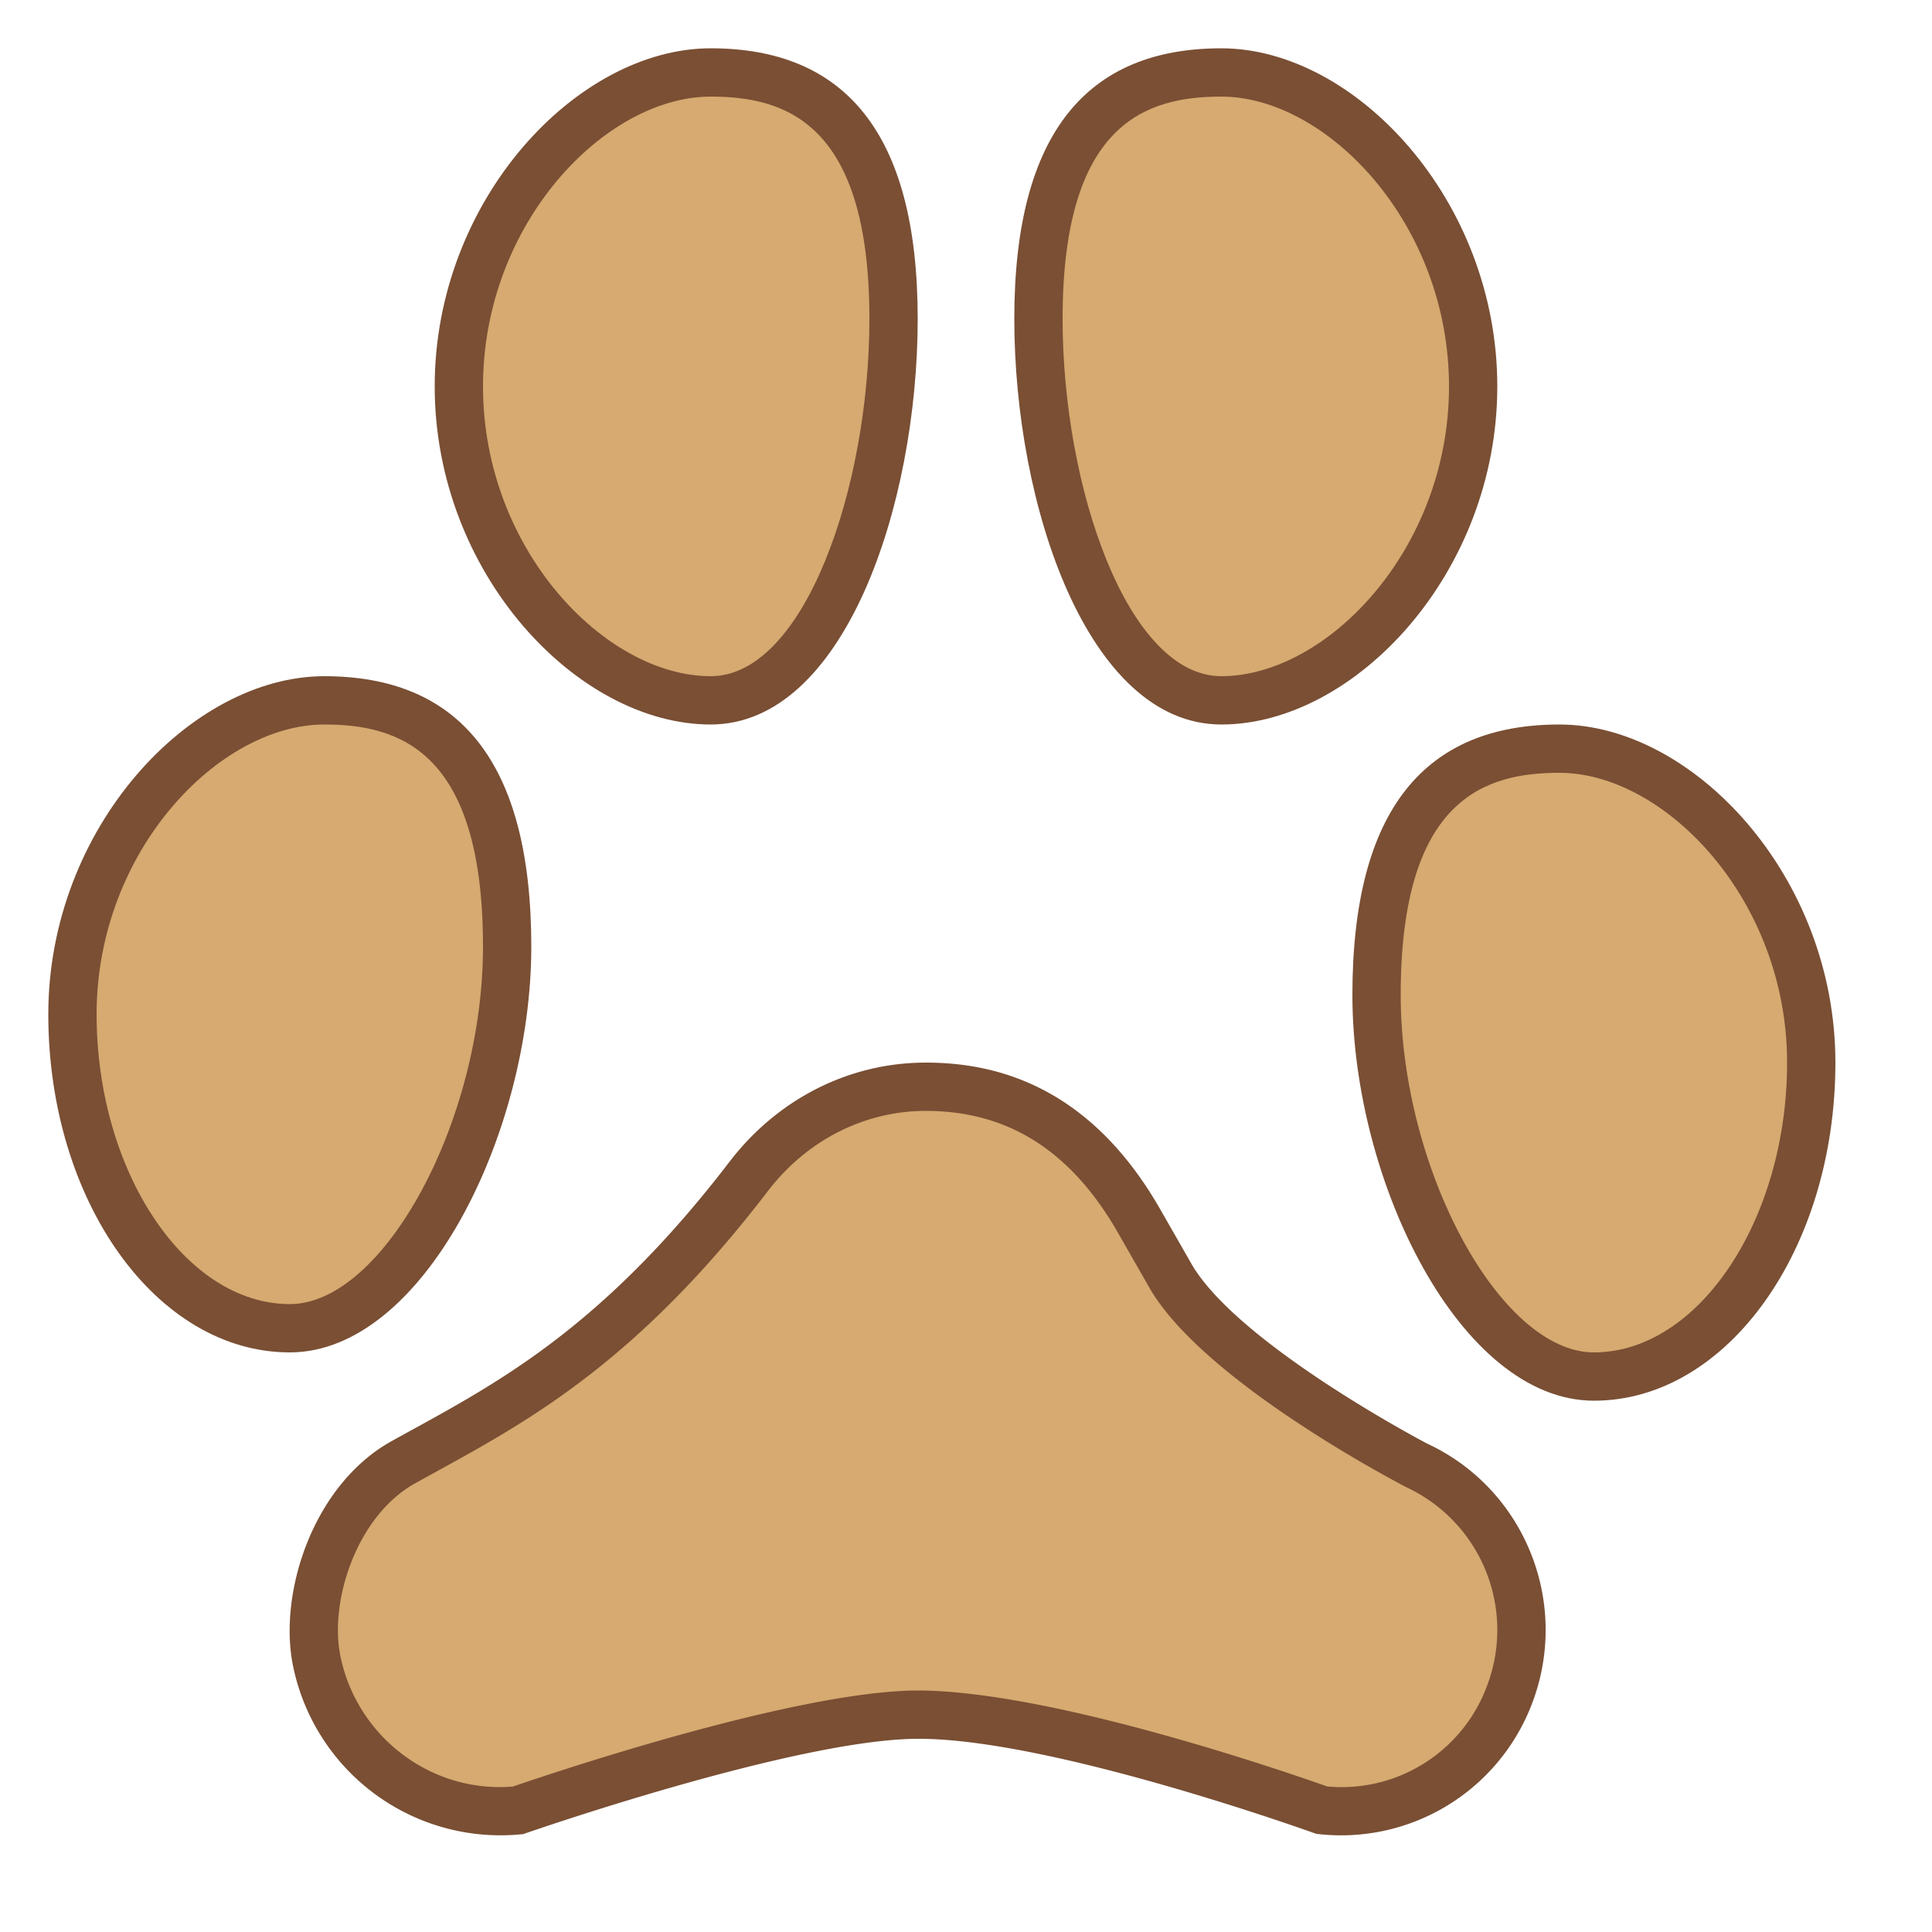
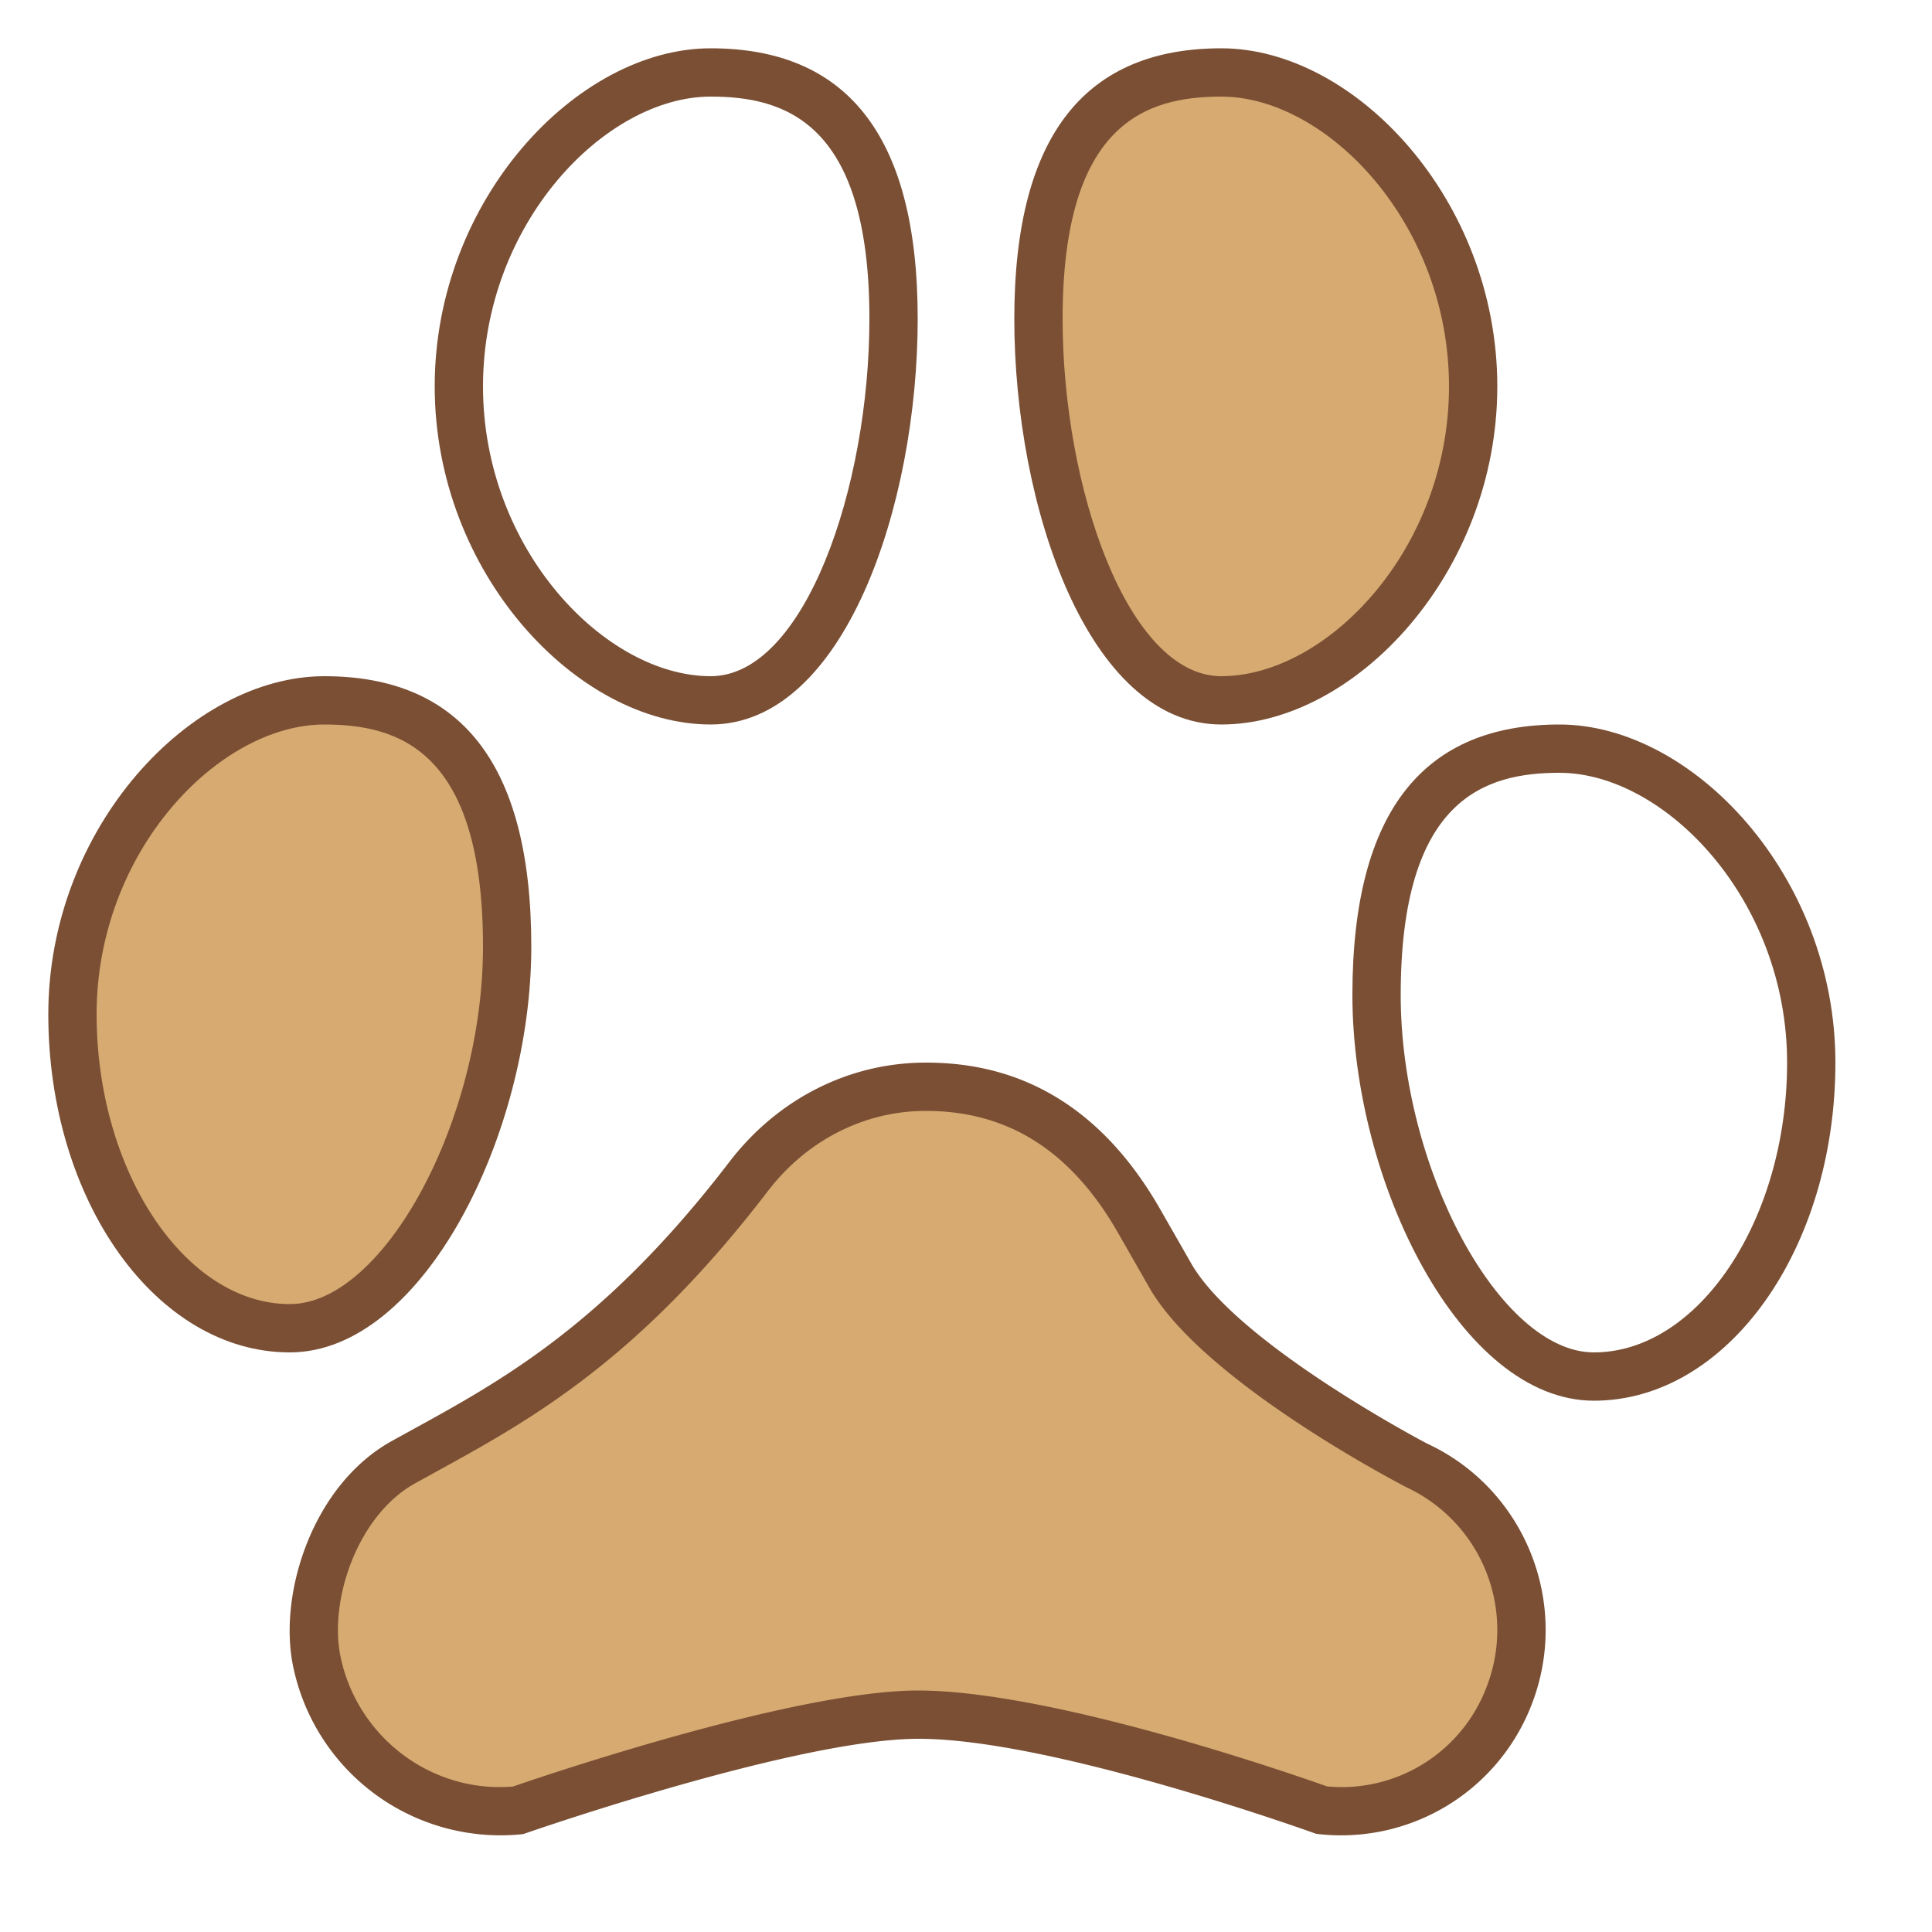
<svg xmlns="http://www.w3.org/2000/svg" viewBox="0 0 40 40">
-   <path d="M14.714 14.5C12.303 14.5 9.5 11.661 9.5 8s2.803-6.5 5.214-6.5c1.625 0 3.786.529 3.786 5.1 0 3.815-1.521 7.9-3.786 7.9z" fill="#d6aa70" />
  <path d="M14.714 2C16.244 2 18 2.523 18 6.6c0 3.5-1.349 7.4-3.286 7.4C12.534 14 10 11.379 10 8s2.534-6 4.714-6m0-1C11.953 1 9 4.134 9 8s2.953 7 5.714 7C17.476 15 19 10.466 19 6.6 19 2.734 17.476 1 14.714 1z" fill="#7a4f34" />
  <path d="M25.286 14.5c-2.265 0-3.786-4.085-3.786-7.9 0-4.571 2.161-5.1 3.786-5.1C27.697 1.5 30.5 4.339 30.5 8s-2.803 6.5-5.214 6.5z" fill="#d6aa70" />
  <path d="M25.286 2C27.466 2 30 4.621 30 8s-2.534 6-4.714 6C23.349 14 22 10.1 22 6.6 22 2.523 23.756 2 25.286 2m0-1C22.524 1 21 2.734 21 6.6c0 3.866 1.524 8.4 4.286 8.4C28.047 15 31 11.866 31 8s-2.953-7-5.714-7z" fill="#7a4f34" />
  <path d="M6 27.5c-2.481 0-4.5-2.916-4.5-6.5 0-3.661 2.803-6.5 5.214-6.5 1.625 0 3.786.529 3.786 5.1 0 3.556-2.077 7.9-4.5 7.9z" fill="#d6aa70" />
  <path d="M6.714 15c1.53 0 3.286.523 3.286 4.6 0 3.596-2.056 7.4-4 7.4-2.168 0-4-2.748-4-6 0-3.379 2.534-6 4.714-6m0-1C3.953 14 1 17.134 1 21s2.239 7 5 7 5-4.534 5-8.4c0-3.866-1.524-5.6-4.286-5.6z" fill="#7a4f34" />
-   <path d="M33 28.5c-2.423 0-4.5-4.344-4.5-7.9 0-4.571 2.161-5.1 3.786-5.1 2.411 0 5.214 2.839 5.214 6.5 0 3.584-2.019 6.5-4.5 6.5z" fill="#d6aa70" />
  <path d="M32.286 16C34.466 16 37 18.621 37 22c0 3.252-1.832 6-4 6-1.944 0-4-3.804-4-7.4 0-4.077 1.756-4.6 3.286-4.6m0-1C29.524 15 28 16.734 28 20.6c0 3.866 2.239 8.4 5 8.4s5-3.134 5-7-2.953-7-5.714-7z" fill="#7a4f34" />
  <path d="M10.346 37.5c-1.836 0-3.432-1.319-3.793-3.137-.262-1.346.398-3.312 1.799-4.089l.417-.23c1.922-1.055 4.1-2.251 6.734-5.689.903-1.179 2.239-1.855 3.665-1.855 1.89 0 3.33.899 4.4 2.75l.681 1.19c1.059 1.778 4.901 3.804 5.064 3.889a3.764 3.764 0 0 1 1.92 4.811 3.706 3.706 0 0 1-3.867 2.337c-.612-.219-5.62-1.977-8.344-1.977-2.518.01-7.671 1.765-8.298 1.981a3.709 3.709 0 0 1-.378.019z" fill="#d6aa70" />
  <path d="M19.167 23c1.696 0 2.994.818 3.964 2.496l.691 1.208c1.107 1.858 4.836 3.848 5.3 4.09a3.259 3.259 0 0 1 1.645 4.162 3.207 3.207 0 0 1-3.291 2.03c-.83-.294-5.723-1.986-8.48-1.986-2.507.009-7.531 1.698-8.378 1.989a3.553 3.553 0 0 1-.272.011c-1.599 0-2.988-1.15-3.302-2.731-.225-1.151.357-2.896 1.55-3.558l.415-.229c1.965-1.079 4.192-2.302 6.89-5.823.808-1.054 2-1.659 3.268-1.659m0-1c-1.588 0-3.067.753-4.062 2.051-2.762 3.605-5.012 4.684-6.997 5.786-1.617.897-2.341 3.116-2.047 4.624a4.384 4.384 0 0 0 4.772 3.512S16.451 36.01 19 36h.022c2.788 0 8.227 1.967 8.227 1.967a4.228 4.228 0 0 0 4.449-2.642c.835-2.101-.112-4.492-2.153-5.438 0 0-3.867-2.025-4.862-3.694L24 25c-1.5-2.594-3.486-3-4.833-3z" fill="#7a4f34" />
</svg>